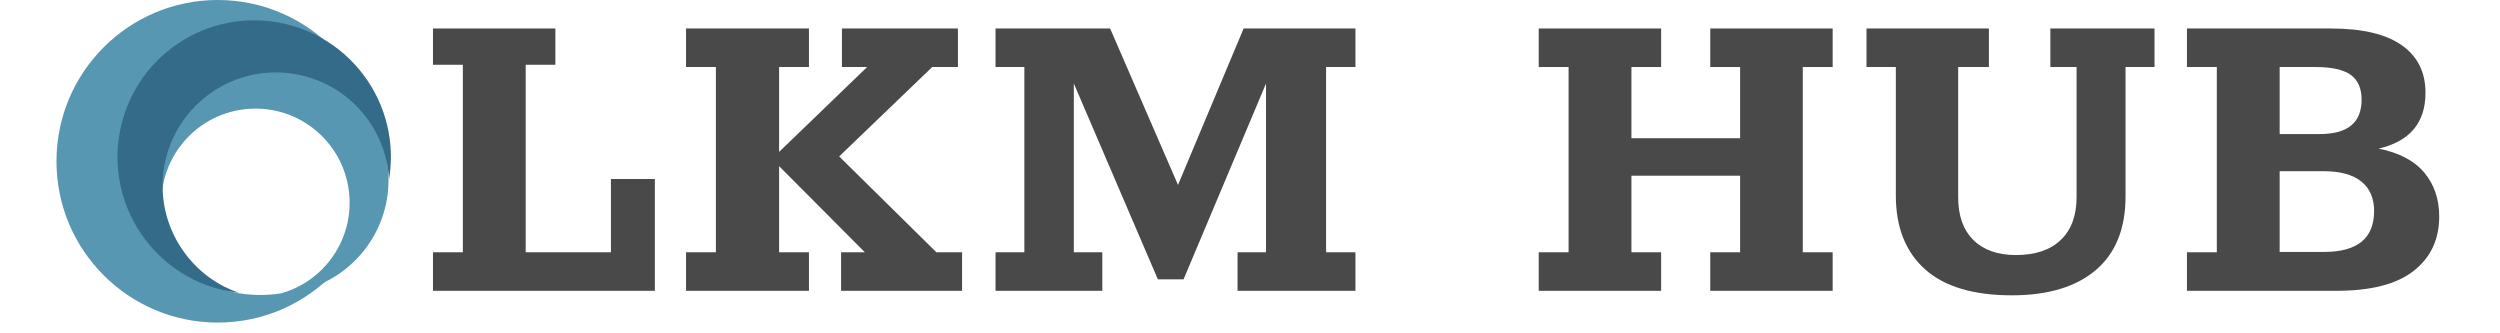
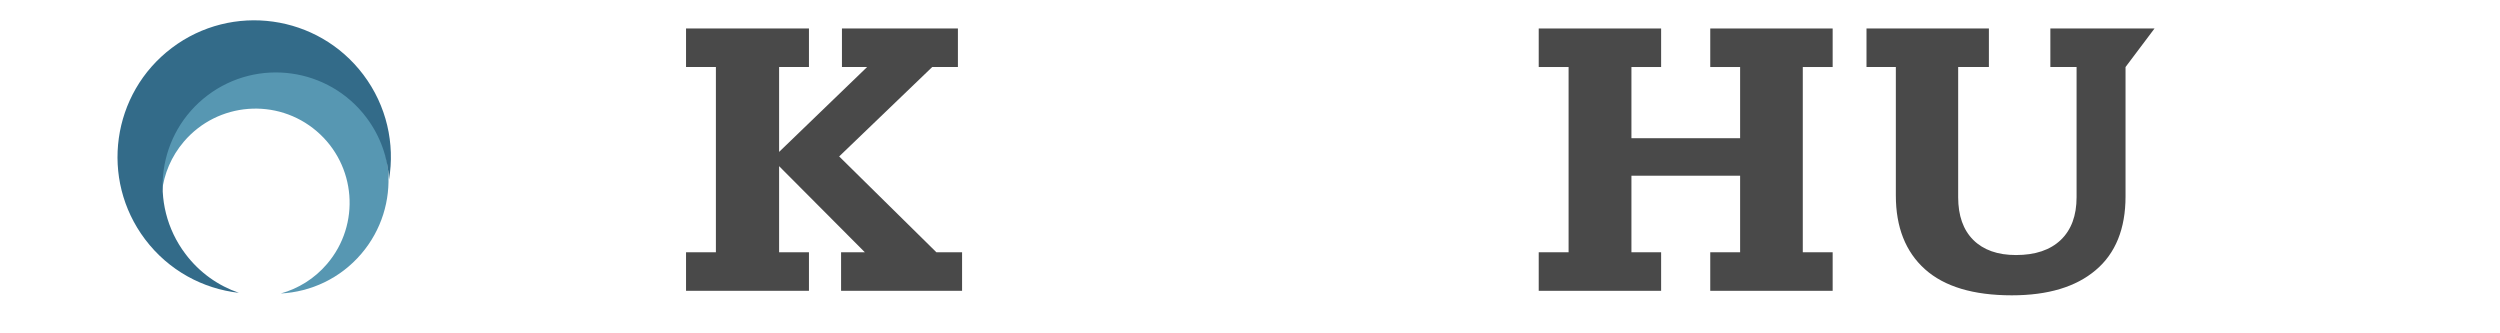
<svg xmlns="http://www.w3.org/2000/svg" width="300" zoomAndPan="magnify" viewBox="0 0 224.88 30" height="40" preserveAspectRatio="xMidYMid meet" version="1.0">
  <defs>
    <g />
    <clipPath id="7b3c381501">
-       <path d="M 5.02 0 L 31 0 L 31 29.031 L 5.02 29.031 Z M 5.02 0 " clip-rule="nonzero" />
-     </clipPath>
+       </clipPath>
  </defs>
  <g fill="#494949" fill-opacity="1">
    <g transform="translate(37.096, 26.173)">
      <g>
-         <path d="M 1.812 0 L 1.812 -3.469 L 4.5 -3.469 L 4.5 -20.344 L 1.812 -20.344 L 1.812 -23.609 L 12.828 -23.609 L 12.828 -20.344 L 10.156 -20.344 L 10.156 -3.469 L 17.828 -3.469 L 17.828 -10.062 L 21.781 -10.062 L 21.781 0 Z M 1.812 0 " />
-       </g>
+         </g>
    </g>
  </g>
  <g fill="#494949" fill-opacity="1">
    <g transform="translate(59.871, 26.173)">
      <g>
        <path d="M 1.812 0 L 1.812 -3.469 L 4.5 -3.469 L 4.5 -20.141 L 1.812 -20.141 L 1.812 -23.609 L 12.875 -23.609 L 12.875 -20.141 L 10.188 -20.141 L 10.188 -12.5 L 18.109 -20.141 L 15.844 -20.141 L 15.844 -23.609 L 26.281 -23.609 L 26.281 -20.141 L 23.969 -20.141 L 15.594 -12.094 L 24.344 -3.469 L 26.656 -3.469 L 26.656 0 L 15.766 0 L 15.766 -3.469 L 17.906 -3.469 L 10.188 -11.219 L 10.188 -3.469 L 12.875 -3.469 L 12.875 0 Z M 1.812 0 " />
      </g>
    </g>
  </g>
  <g fill="#494949" fill-opacity="1">
    <g transform="translate(87.679, 26.173)">
      <g>
-         <path d="M 1.859 0 L 1.859 -3.469 L 4.453 -3.469 L 4.453 -20.141 L 1.859 -20.141 L 1.859 -23.609 L 12.172 -23.609 L 18.281 -9.531 L 24.188 -23.609 L 34.25 -23.609 L 34.25 -20.141 L 31.609 -20.141 L 31.609 -3.469 L 34.25 -3.469 L 34.25 0 L 23.641 0 L 23.641 -3.469 L 26.203 -3.469 L 26.203 -18.656 L 18.781 -1.031 L 16.469 -1.031 L 8.906 -18.656 L 8.906 -3.469 L 11.469 -3.469 L 11.469 0 Z M 1.859 0 " />
-       </g>
+         </g>
    </g>
  </g>
  <g fill="#494949" fill-opacity="1">
    <g transform="translate(123.74, 26.173)">
      <g />
    </g>
  </g>
  <g fill="#494949" fill-opacity="1">
    <g transform="translate(136.613, 26.173)">
      <g>
        <path d="M 1.812 0 L 1.812 -3.469 L 4.5 -3.469 L 4.5 -20.141 L 1.812 -20.141 L 1.812 -23.609 L 12.828 -23.609 L 12.828 -20.141 L 10.156 -20.141 L 10.156 -13.734 L 19.938 -13.734 L 19.938 -20.141 L 17.25 -20.141 L 17.25 -23.609 L 28.266 -23.609 L 28.266 -20.141 L 25.578 -20.141 L 25.578 -3.469 L 28.266 -3.469 L 28.266 0 L 17.25 0 L 17.25 -3.469 L 19.938 -3.469 L 19.938 -10.359 L 10.156 -10.359 L 10.156 -3.469 L 12.828 -3.469 L 12.828 0 Z M 1.812 0 " />
      </g>
    </g>
  </g>
  <g fill="#494949" fill-opacity="1">
    <g transform="translate(166.691, 26.173)">
      <g>
-         <path d="M 14.312 0.406 C 10.852 0.406 8.25 -0.375 6.5 -1.938 C 4.75 -3.508 3.875 -5.723 3.875 -8.578 L 3.875 -20.141 L 1.234 -20.141 L 1.234 -23.609 L 12.25 -23.609 L 12.25 -20.141 L 9.484 -20.141 L 9.484 -8.422 C 9.484 -6.766 9.938 -5.484 10.844 -4.578 C 11.758 -3.672 13.039 -3.219 14.688 -3.219 C 16.426 -3.219 17.77 -3.672 18.719 -4.578 C 19.664 -5.484 20.141 -6.766 20.141 -8.422 L 20.141 -20.141 L 17.781 -20.141 L 17.781 -23.609 L 27.156 -23.609 L 27.156 -20.141 L 24.547 -20.141 L 24.547 -8.5 C 24.547 -5.582 23.648 -3.367 21.859 -1.859 C 20.078 -0.348 17.562 0.406 14.312 0.406 Z M 14.312 0.406 " />
+         <path d="M 14.312 0.406 C 10.852 0.406 8.25 -0.375 6.5 -1.938 C 4.75 -3.508 3.875 -5.723 3.875 -8.578 L 3.875 -20.141 L 1.234 -20.141 L 1.234 -23.609 L 12.25 -23.609 L 12.25 -20.141 L 9.484 -20.141 L 9.484 -8.422 C 9.484 -6.766 9.938 -5.484 10.844 -4.578 C 11.758 -3.672 13.039 -3.219 14.688 -3.219 C 16.426 -3.219 17.77 -3.672 18.719 -4.578 C 19.664 -5.484 20.141 -6.766 20.141 -8.422 L 20.141 -20.141 L 17.781 -20.141 L 17.781 -23.609 L 27.156 -23.609 L 24.547 -20.141 L 24.547 -8.5 C 24.547 -5.582 23.648 -3.367 21.859 -1.859 C 20.078 -0.348 17.562 0.406 14.312 0.406 Z M 14.312 0.406 " />
      </g>
    </g>
  </g>
  <g fill="#494949" fill-opacity="1">
    <g transform="translate(194.953, 26.173)">
      <g>
-         <path d="M 1.812 -3.469 L 4.5 -3.469 L 4.5 -20.141 L 1.812 -20.141 L 1.812 -23.609 L 14.766 -23.609 C 17.609 -23.609 19.738 -23.102 21.156 -22.094 C 22.57 -21.094 23.281 -19.672 23.281 -17.828 C 23.281 -15.129 21.875 -13.453 19.062 -12.797 C 20.906 -12.43 22.273 -11.711 23.172 -10.641 C 24.066 -9.566 24.516 -8.25 24.516 -6.688 C 24.516 -4.625 23.75 -2.992 22.219 -1.797 C 20.695 -0.598 18.379 0 15.266 0 L 1.812 0 Z M 13.781 -14.109 C 16.281 -14.109 17.531 -15.141 17.531 -17.203 C 17.531 -18.223 17.203 -18.969 16.547 -19.438 C 15.891 -19.906 14.832 -20.141 13.375 -20.141 L 10.156 -20.141 L 10.156 -14.109 Z M 14.156 -3.5 C 17.156 -3.5 18.656 -4.727 18.656 -7.188 C 18.656 -8.332 18.273 -9.211 17.516 -9.828 C 16.754 -10.453 15.609 -10.766 14.078 -10.766 L 10.156 -10.766 L 10.156 -3.5 Z M 14.156 -3.5 " />
-       </g>
+         </g>
    </g>
  </g>
  <g clip-path="url(#7b3c381501)">
    <path fill="#5797b2" d="M 23.363 26.547 C 25.848 26.547 28.156 25.793 30.074 24.504 C 27.43 27.293 23.688 29.031 19.539 29.031 C 11.523 29.031 5.023 22.531 5.023 14.516 C 5.023 6.5 11.523 0 19.539 0 C 23.688 0 27.43 1.742 30.078 4.531 C 28.16 3.238 25.848 2.484 23.363 2.484 C 16.719 2.484 11.332 7.871 11.332 14.516 C 11.332 21.16 16.719 26.547 23.363 26.547 Z M 23.363 26.547 " fill-opacity="1" fill-rule="nonzero" />
  </g>
  <path fill="#5797b2" d="M 16.492 12.742 C 15.355 14.074 14.699 15.656 14.516 17.273 C 14.23 14.578 15.012 11.781 16.91 9.559 C 20.578 5.266 27.031 4.762 31.324 8.43 C 35.617 12.098 36.125 18.551 32.457 22.844 C 30.559 25.066 27.914 26.273 25.207 26.414 C 26.777 25.977 28.238 25.086 29.375 23.754 C 32.414 20.195 31.996 14.848 28.438 11.805 C 24.883 8.766 19.531 9.188 16.492 12.742 Z M 16.492 12.742 " fill-opacity="1" fill-rule="nonzero" />
  <path fill="#336b89" d="M 16.633 22.859 C 17.902 24.543 19.59 25.719 21.441 26.355 C 18.207 25.992 15.117 24.348 13 21.543 C 8.906 16.121 9.984 8.406 15.406 4.312 C 20.828 0.219 28.543 1.297 32.637 6.719 C 34.754 9.523 35.488 12.945 34.953 16.156 C 34.848 14.203 34.18 12.254 32.91 10.57 C 29.516 6.078 23.121 5.188 18.625 8.578 C 14.133 11.973 13.238 18.367 16.633 22.859 Z M 16.633 22.859 " fill-opacity="1" fill-rule="nonzero" />
</svg>